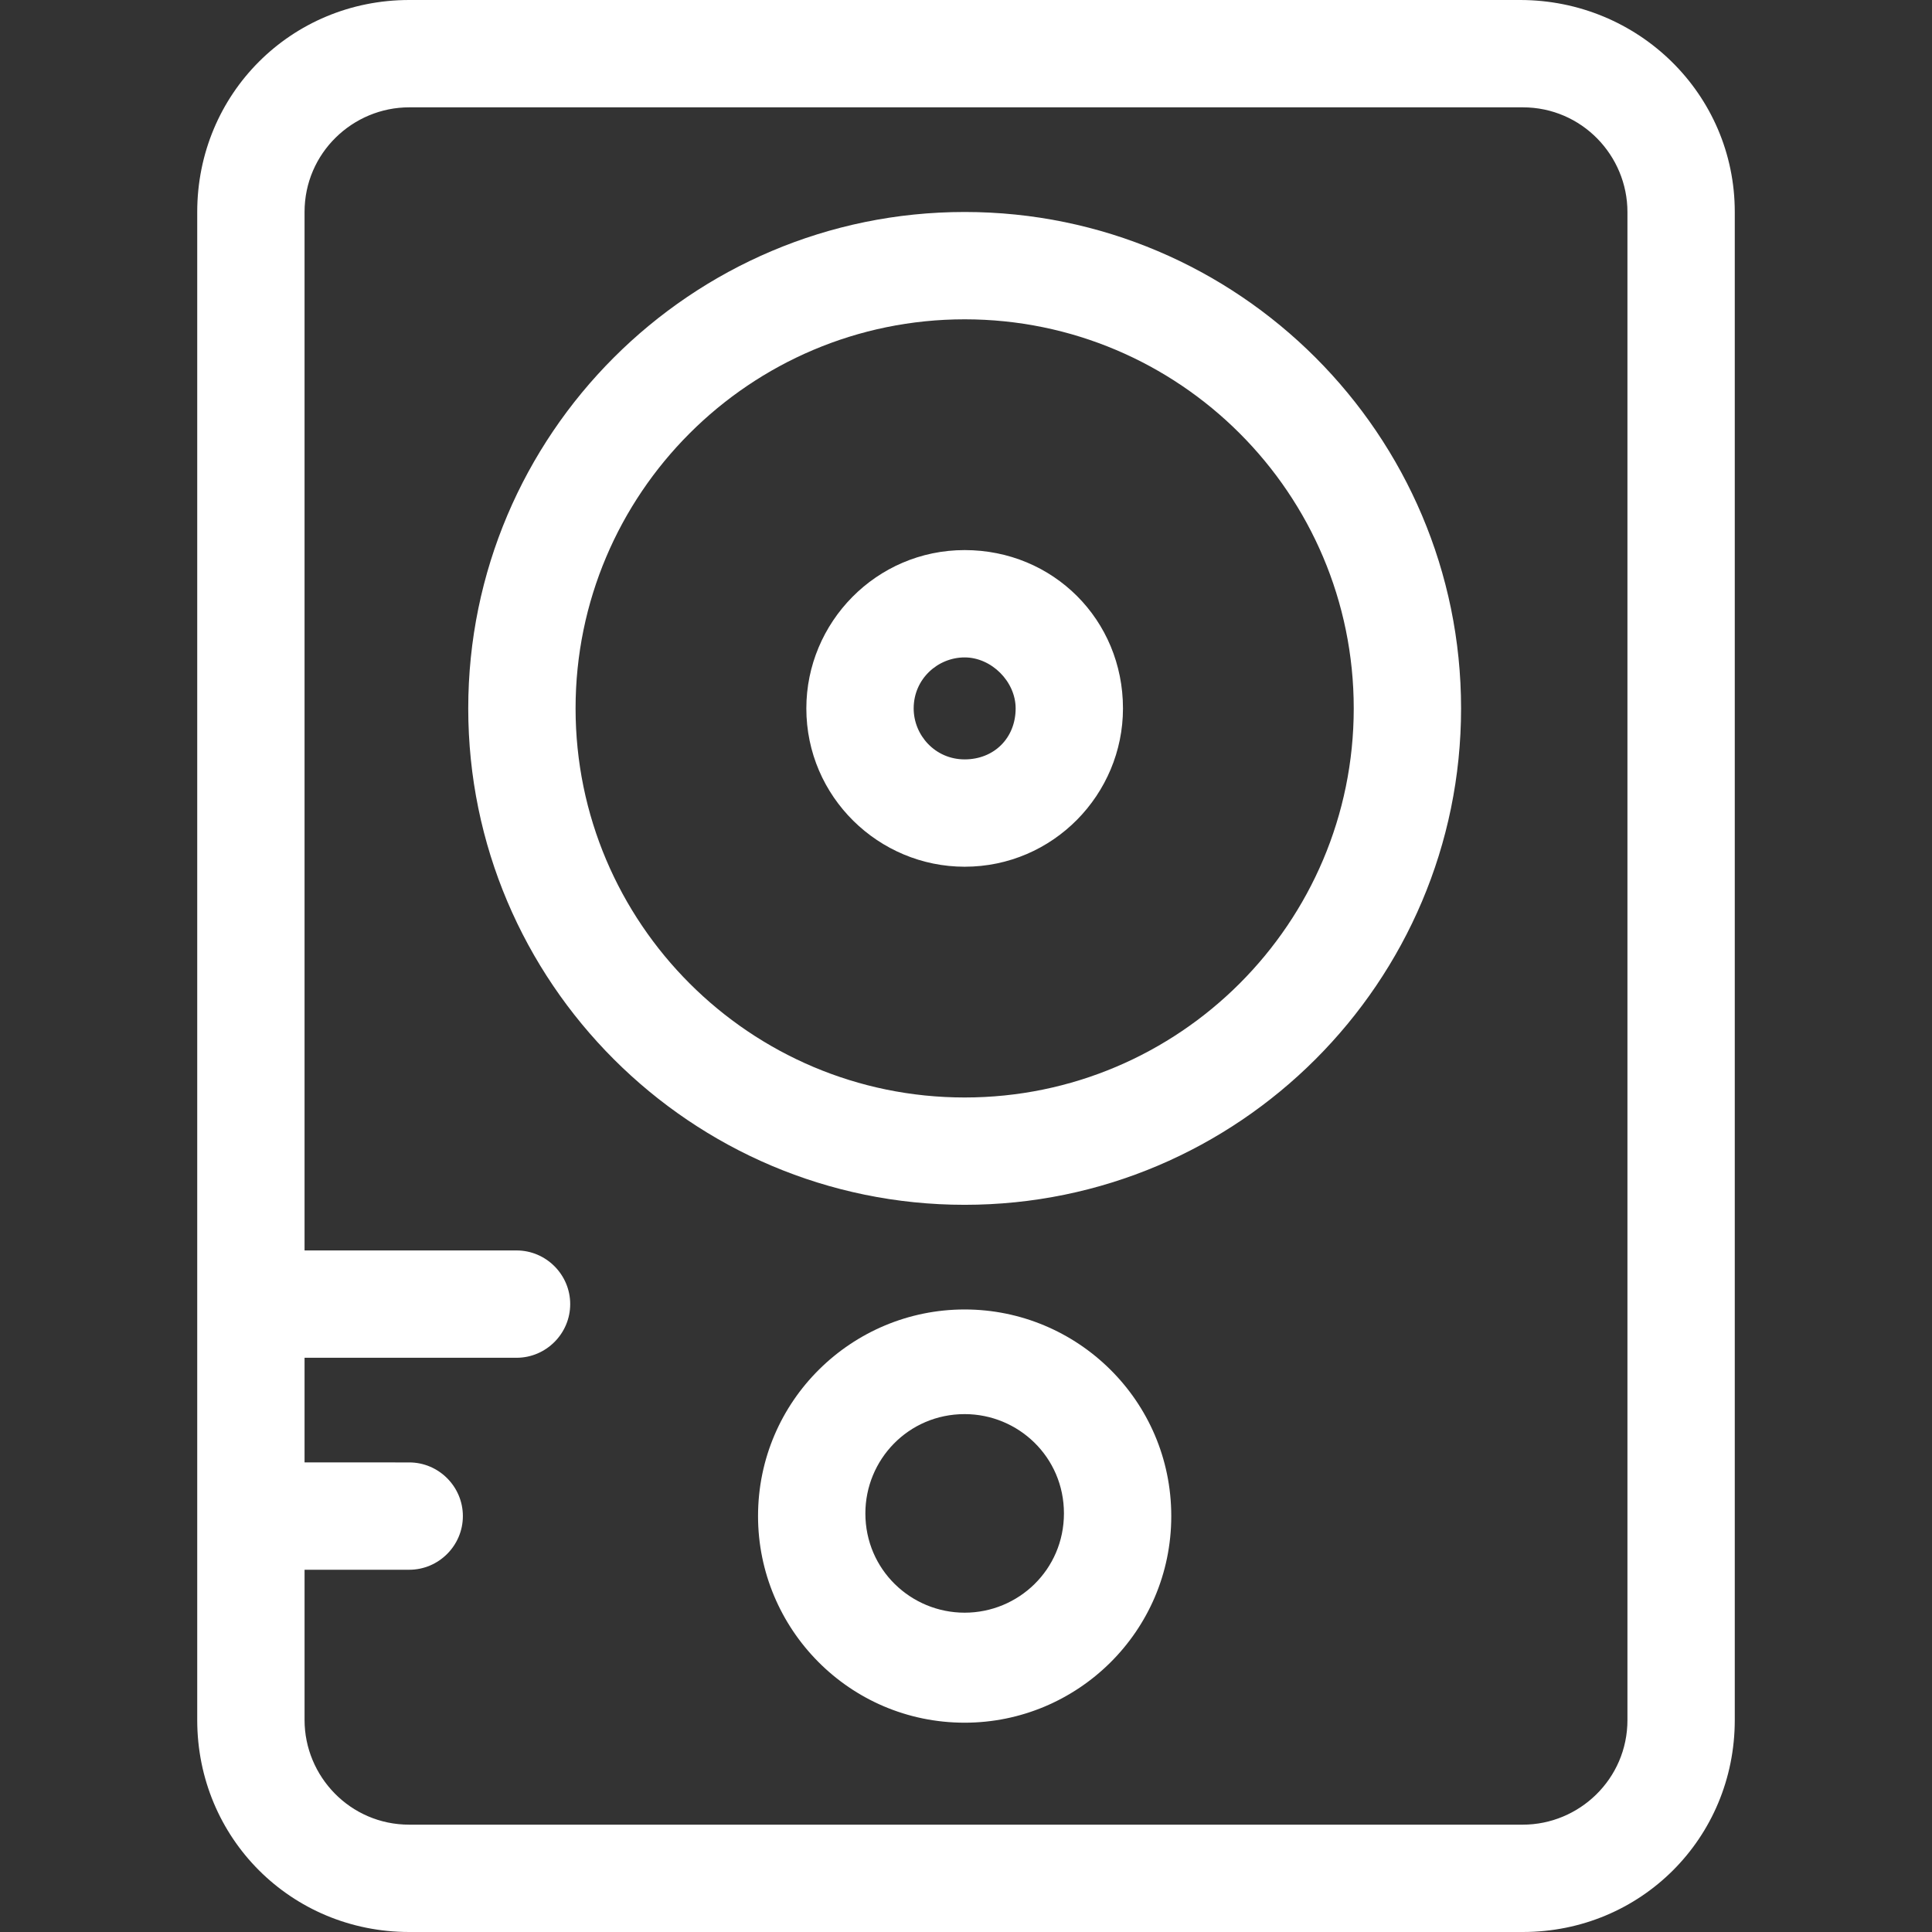
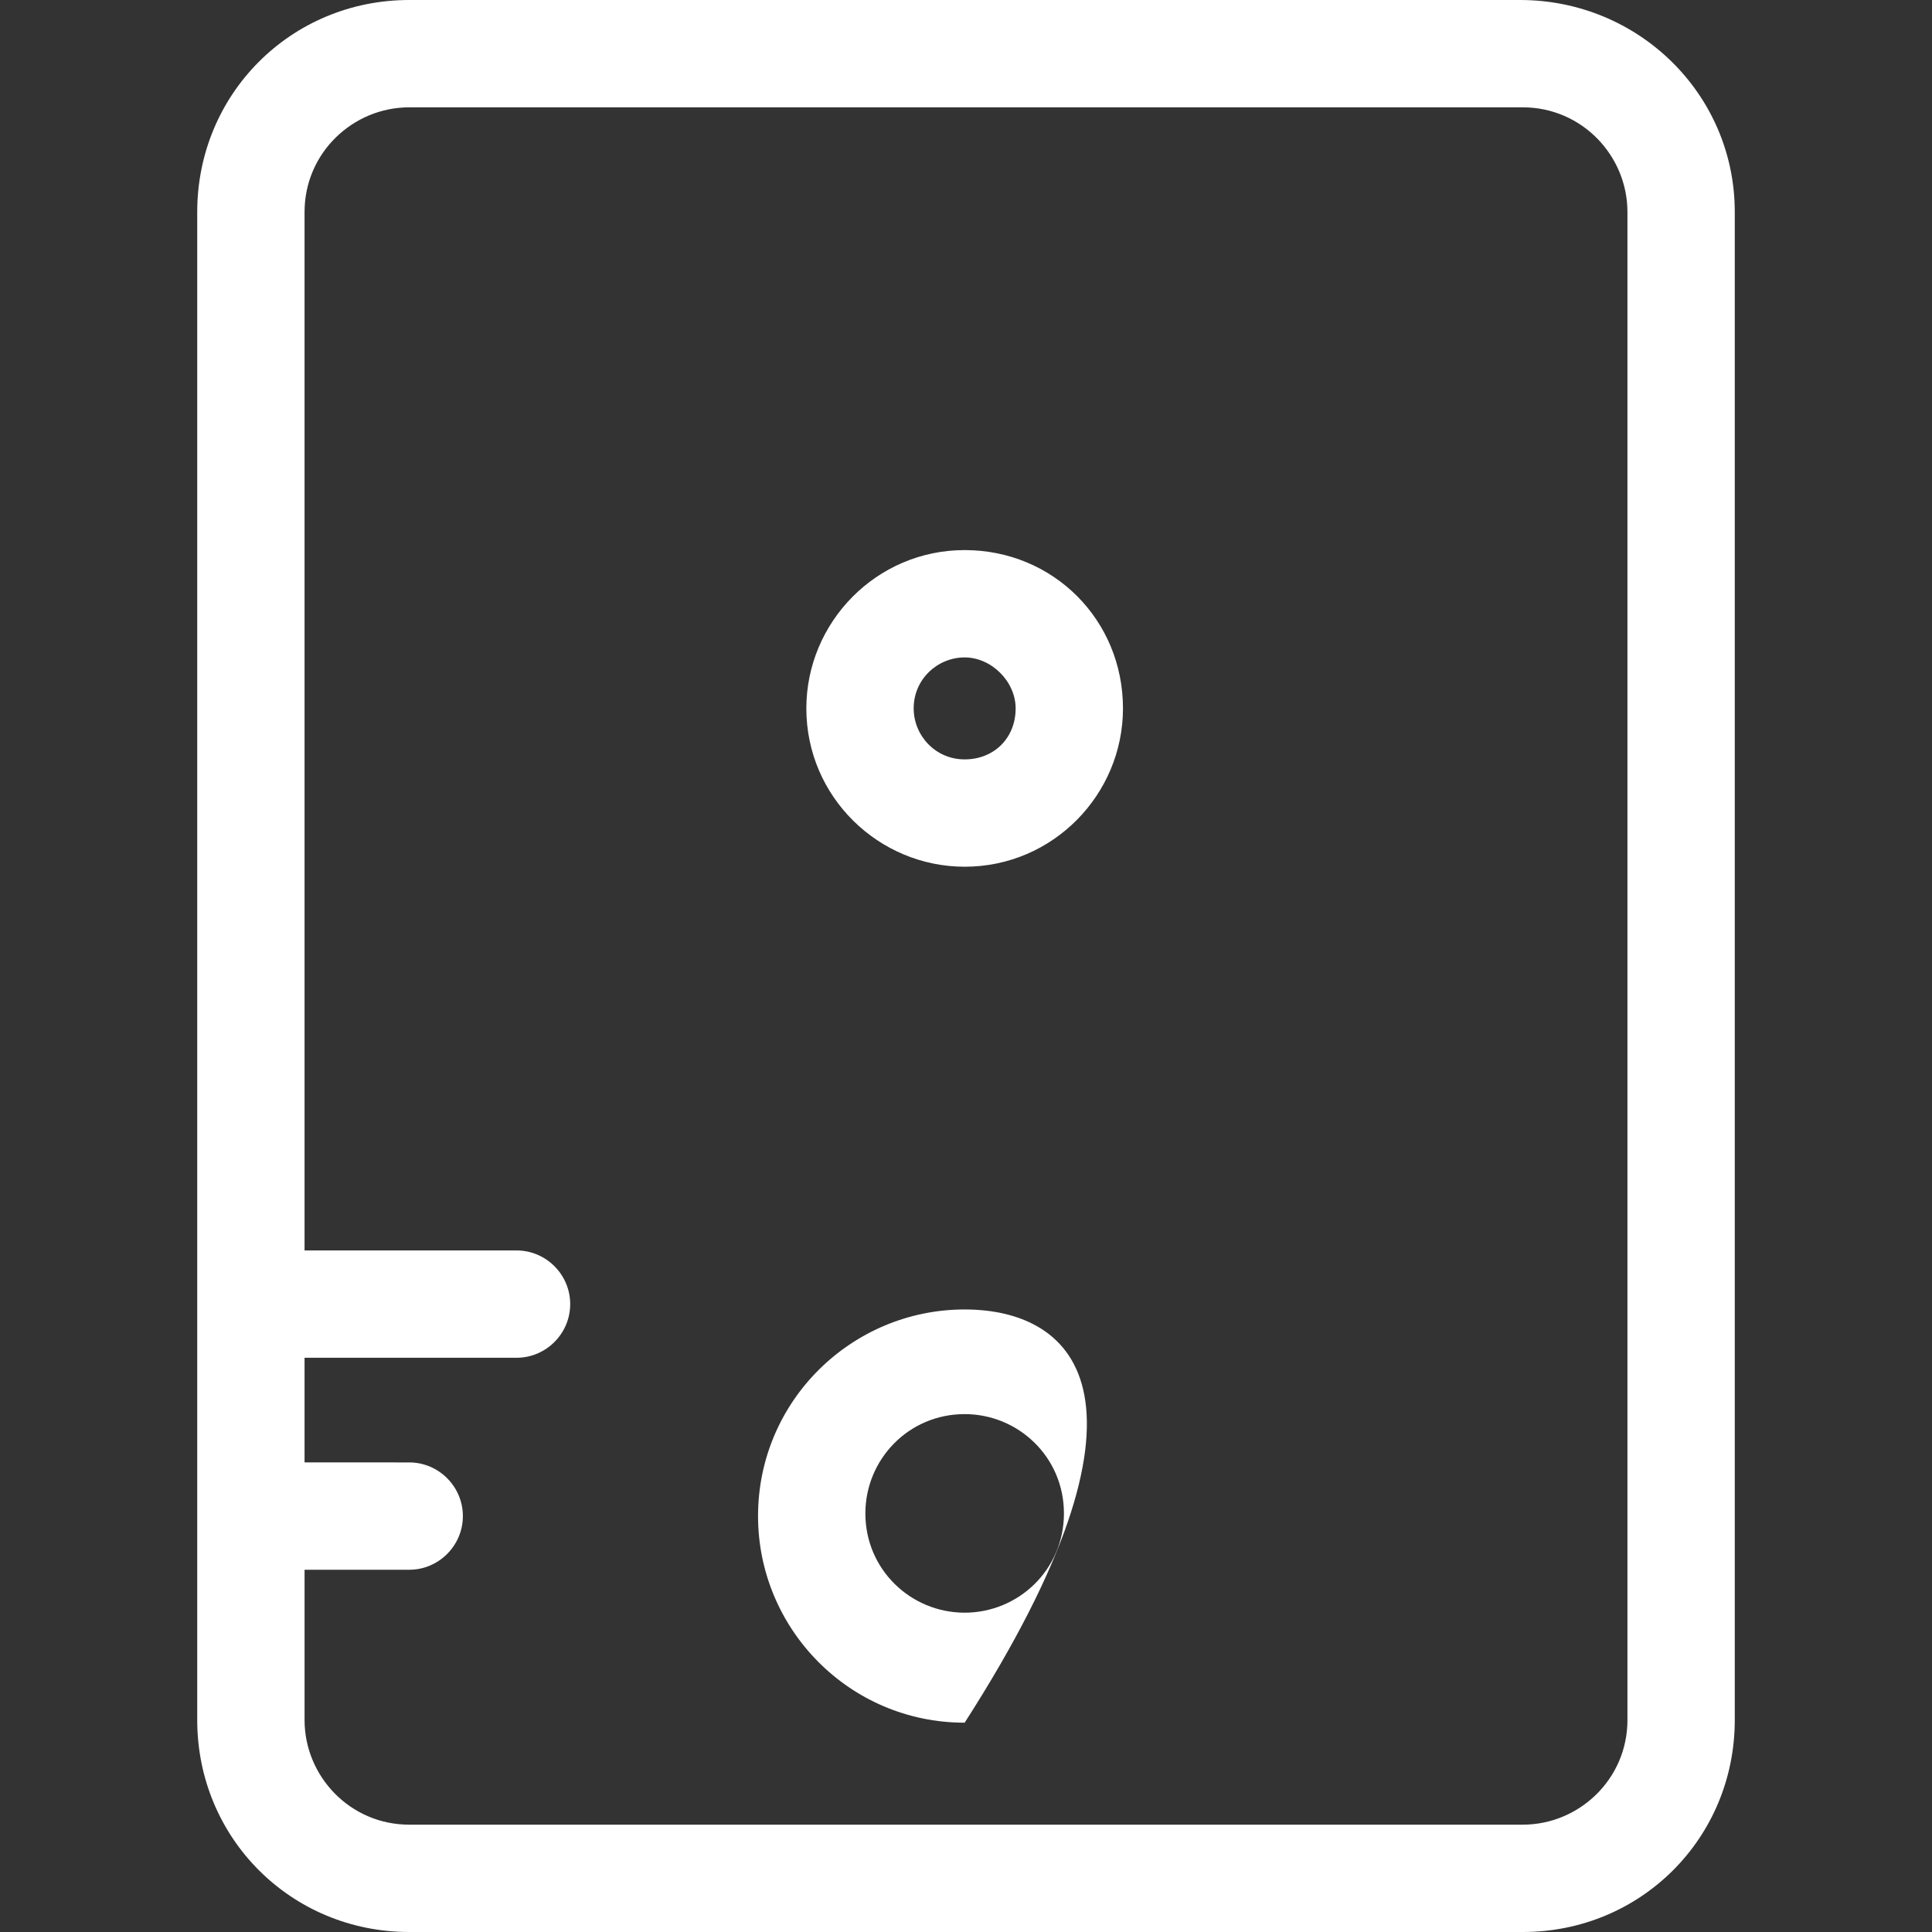
<svg xmlns="http://www.w3.org/2000/svg" version="1.1" width="512" height="512" x="0" y="0" viewBox="0 0 504.986 504.986" style="enable-background:new 0 0 512 512" xml:space="preserve" class="">
  <rect x="0" y="0" width="504.986" height="504.986" fill="#333333" stroke="none" />
  <g>
    <g>
      <g>
        <path d="M397.326,0H106.959c-30.86,0-55.408,24.548-55.408,55.408v394.17c0,30.86,24.548,55.408,55.408,55.408h291.068    c30.86,0,55.408-24.548,55.408-55.408V55.408C453.436,24.548,428.186,0,397.326,0z M425.381,449.578    c0,15.43-12.625,27.353-27.353,27.353H106.959c-15.43,0-27.353-12.625-27.353-27.353v-39.277h27.353    c7.715,0,14.027-6.312,14.027-14.027c0-7.715-6.312-14.027-14.027-14.027H79.605v-27.353h55.408    c7.715,0,14.027-6.312,14.027-14.027c0-7.715-6.312-14.027-14.027-14.027H79.605V55.408c0-15.43,12.625-27.353,27.353-27.353    h291.069c15.43,0,27.353,12.625,27.353,27.353V449.578z" fill="#ffffff" data-original="#000000" style="" class="" />
      </g>
    </g>
    <g>
      <g>
-         <path d="M252.142,55.408c-71.54,0-129.753,58.214-129.753,129.753s58.214,129.753,129.753,129.753s129.753-58.214,129.753-129.753    S323.682,55.408,252.142,55.408z M252.142,286.86c-56.11,0-101.699-45.589-101.699-101.699    c0-56.11,45.589-101.699,101.699-101.699c56.11,0,101.699,45.589,101.699,101.699C353.841,241.271,308.252,286.86,252.142,286.86z    " fill="#ffffff" data-original="#000000" style="" class="" />
-       </g>
+         </g>
    </g>
    <g>
      <g>
        <path d="M252.142,143.781c-23.145,0-41.381,18.937-41.381,41.381c0,23.145,18.937,41.381,41.381,41.381    c23.145,0,41.381-18.937,41.381-41.381C293.523,162.016,275.288,143.781,252.142,143.781z M252.142,198.488    c-7.715,0-13.326-6.312-13.326-13.326c0-7.715,6.312-13.326,13.326-13.326c7.014,0,13.326,6.312,13.326,13.326    C265.469,192.877,259.857,198.488,252.142,198.488z" fill="#ffffff" data-original="#000000" style="" class="" />
      </g>
    </g>
    <g>
      <g>
-         <path d="M252.142,342.268c-29.458,0-54.005,23.847-54.005,54.005c0,29.458,23.847,54.005,54.005,54.005    c29.458,0,54.005-23.847,54.005-54.005C306.148,366.115,281.6,342.268,252.142,342.268z M252.142,421.523    c-14.027,0-25.951-11.222-25.951-25.951c0-14.027,11.222-25.951,25.951-25.951c14.027,0,25.951,11.222,25.951,25.951    C278.093,410.301,266.17,421.523,252.142,421.523z" fill="#ffffff" data-original="#000000" style="" class="" />
+         <path d="M252.142,342.268c-29.458,0-54.005,23.847-54.005,54.005c0,29.458,23.847,54.005,54.005,54.005    C306.148,366.115,281.6,342.268,252.142,342.268z M252.142,421.523    c-14.027,0-25.951-11.222-25.951-25.951c0-14.027,11.222-25.951,25.951-25.951c14.027,0,25.951,11.222,25.951,25.951    C278.093,410.301,266.17,421.523,252.142,421.523z" fill="#ffffff" data-original="#000000" style="" class="" />
      </g>
    </g>
    <g>
</g>
    <g>
</g>
    <g>
</g>
    <g>
</g>
    <g>
</g>
    <g>
</g>
    <g>
</g>
    <g>
</g>
    <g>
</g>
    <g>
</g>
    <g>
</g>
    <g>
</g>
    <g>
</g>
    <g>
</g>
    <g>
</g>
  </g>
</svg>